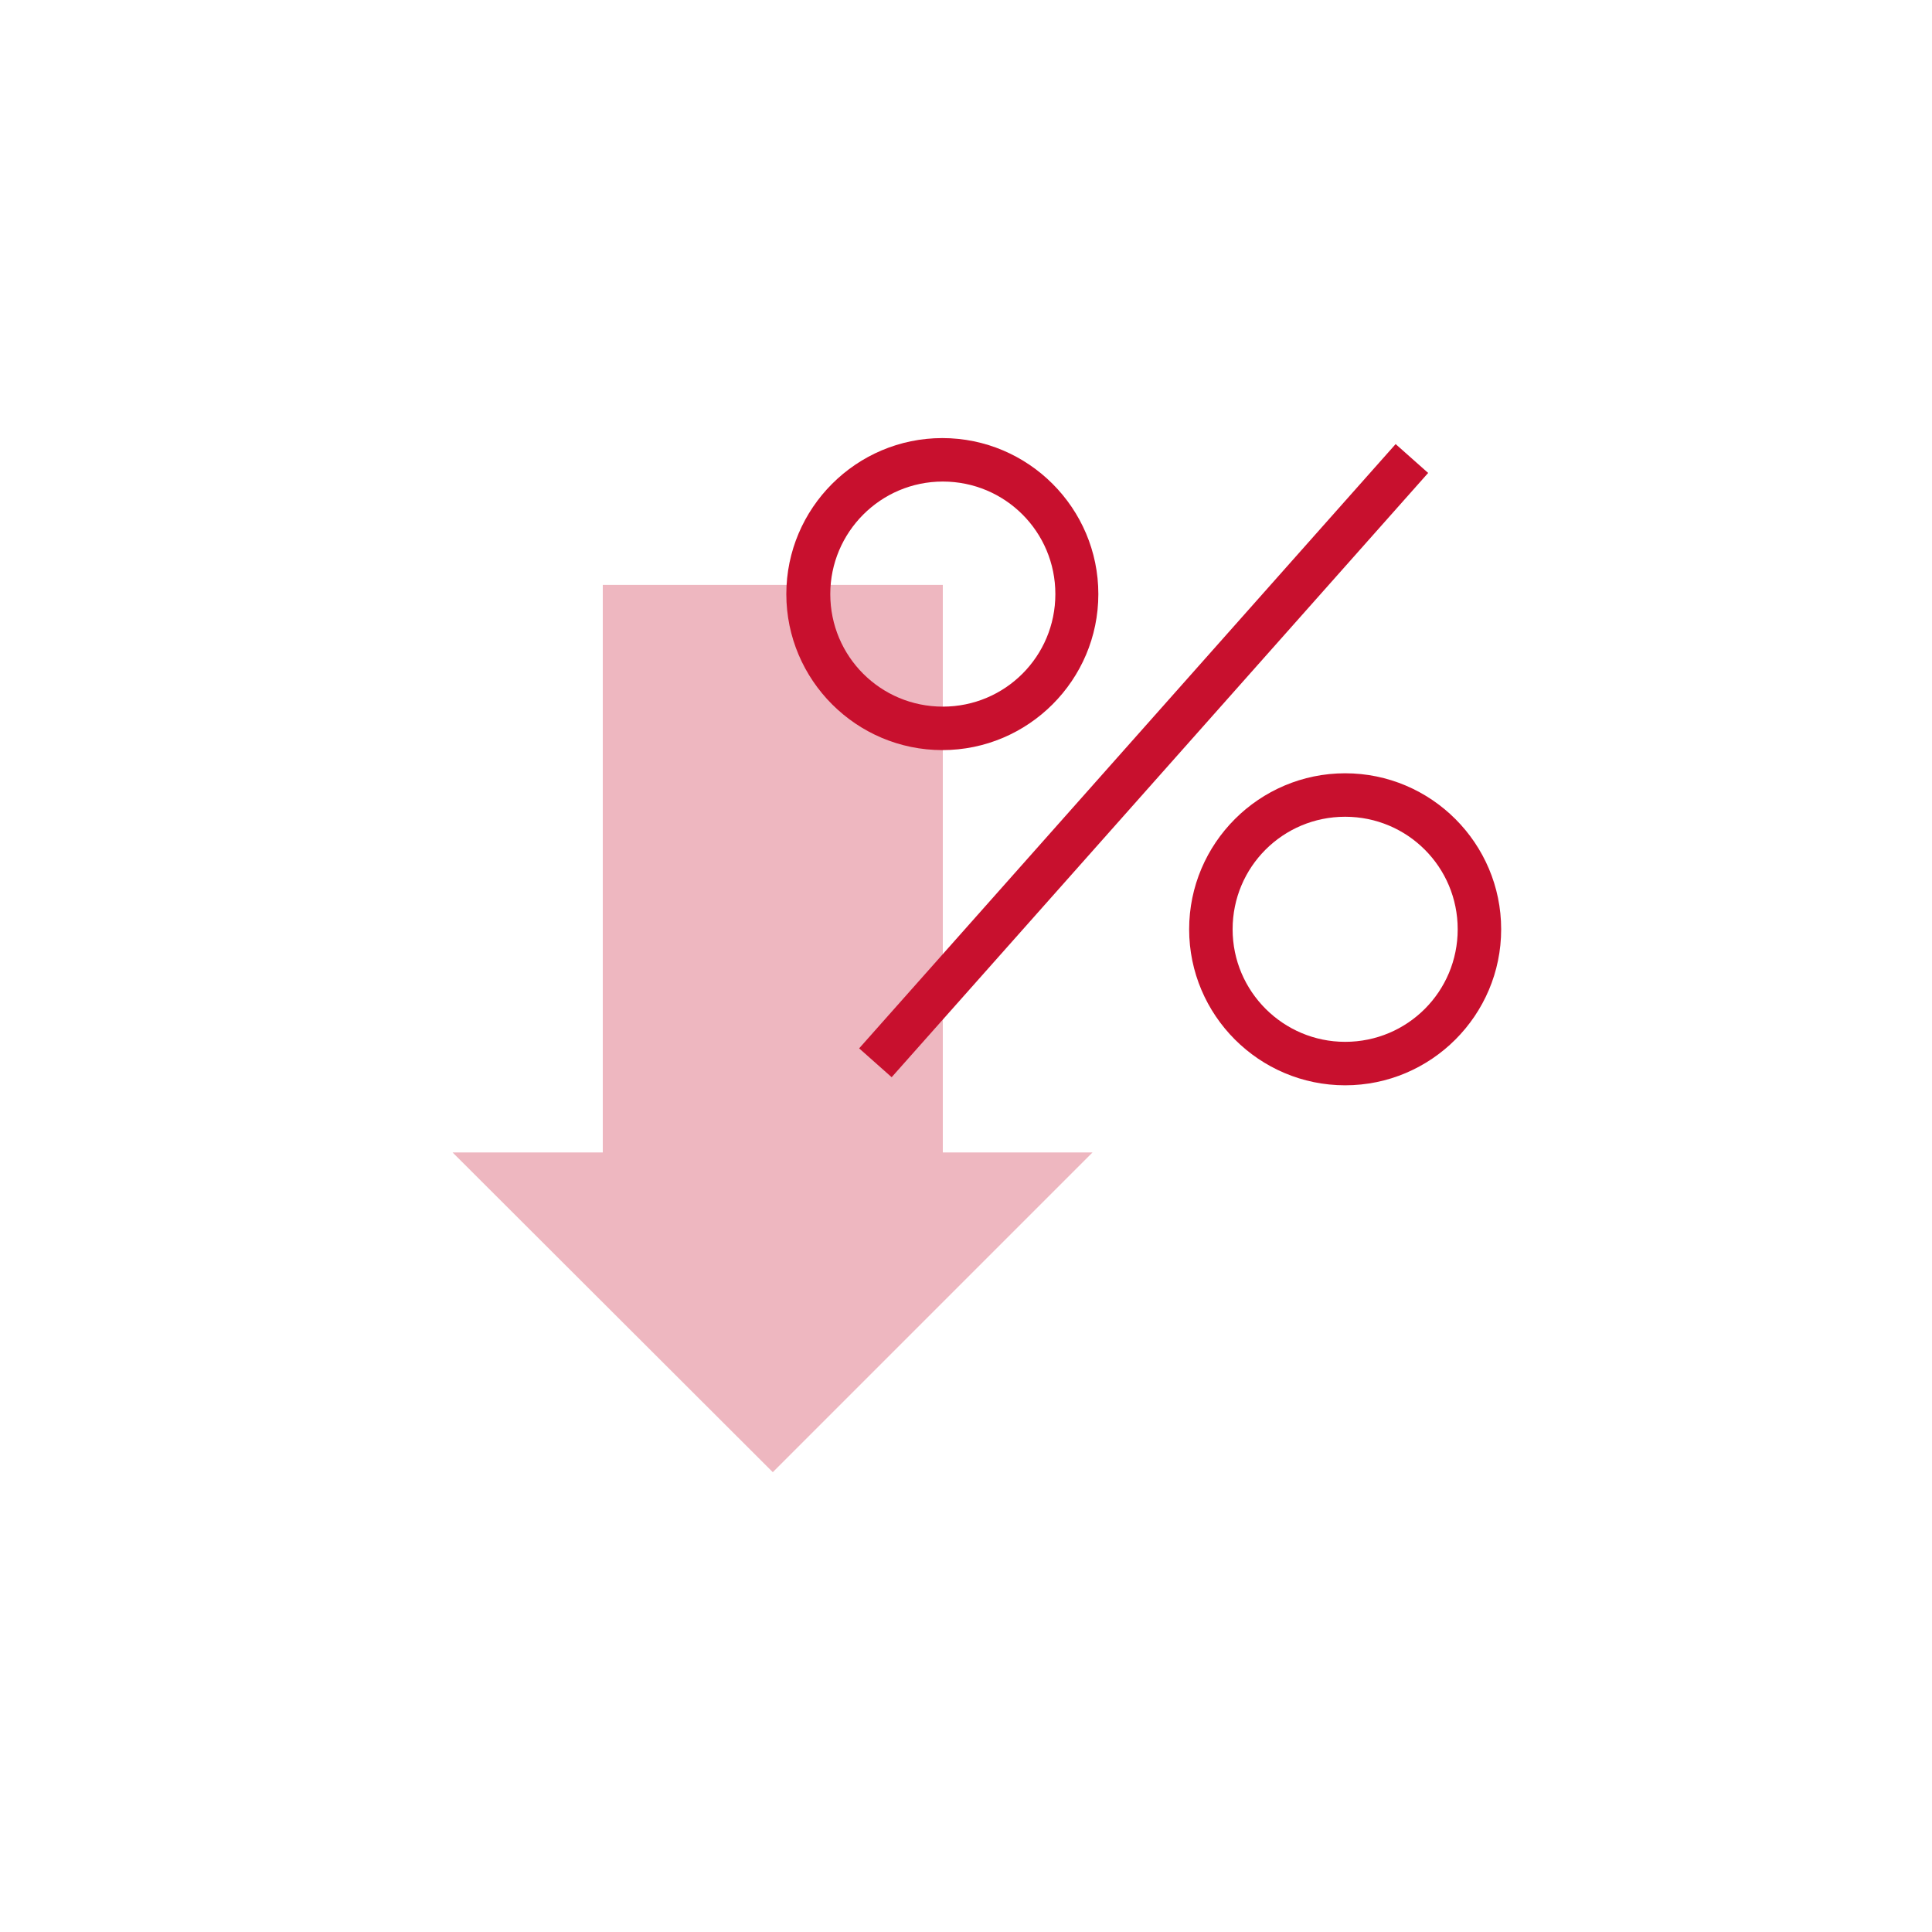
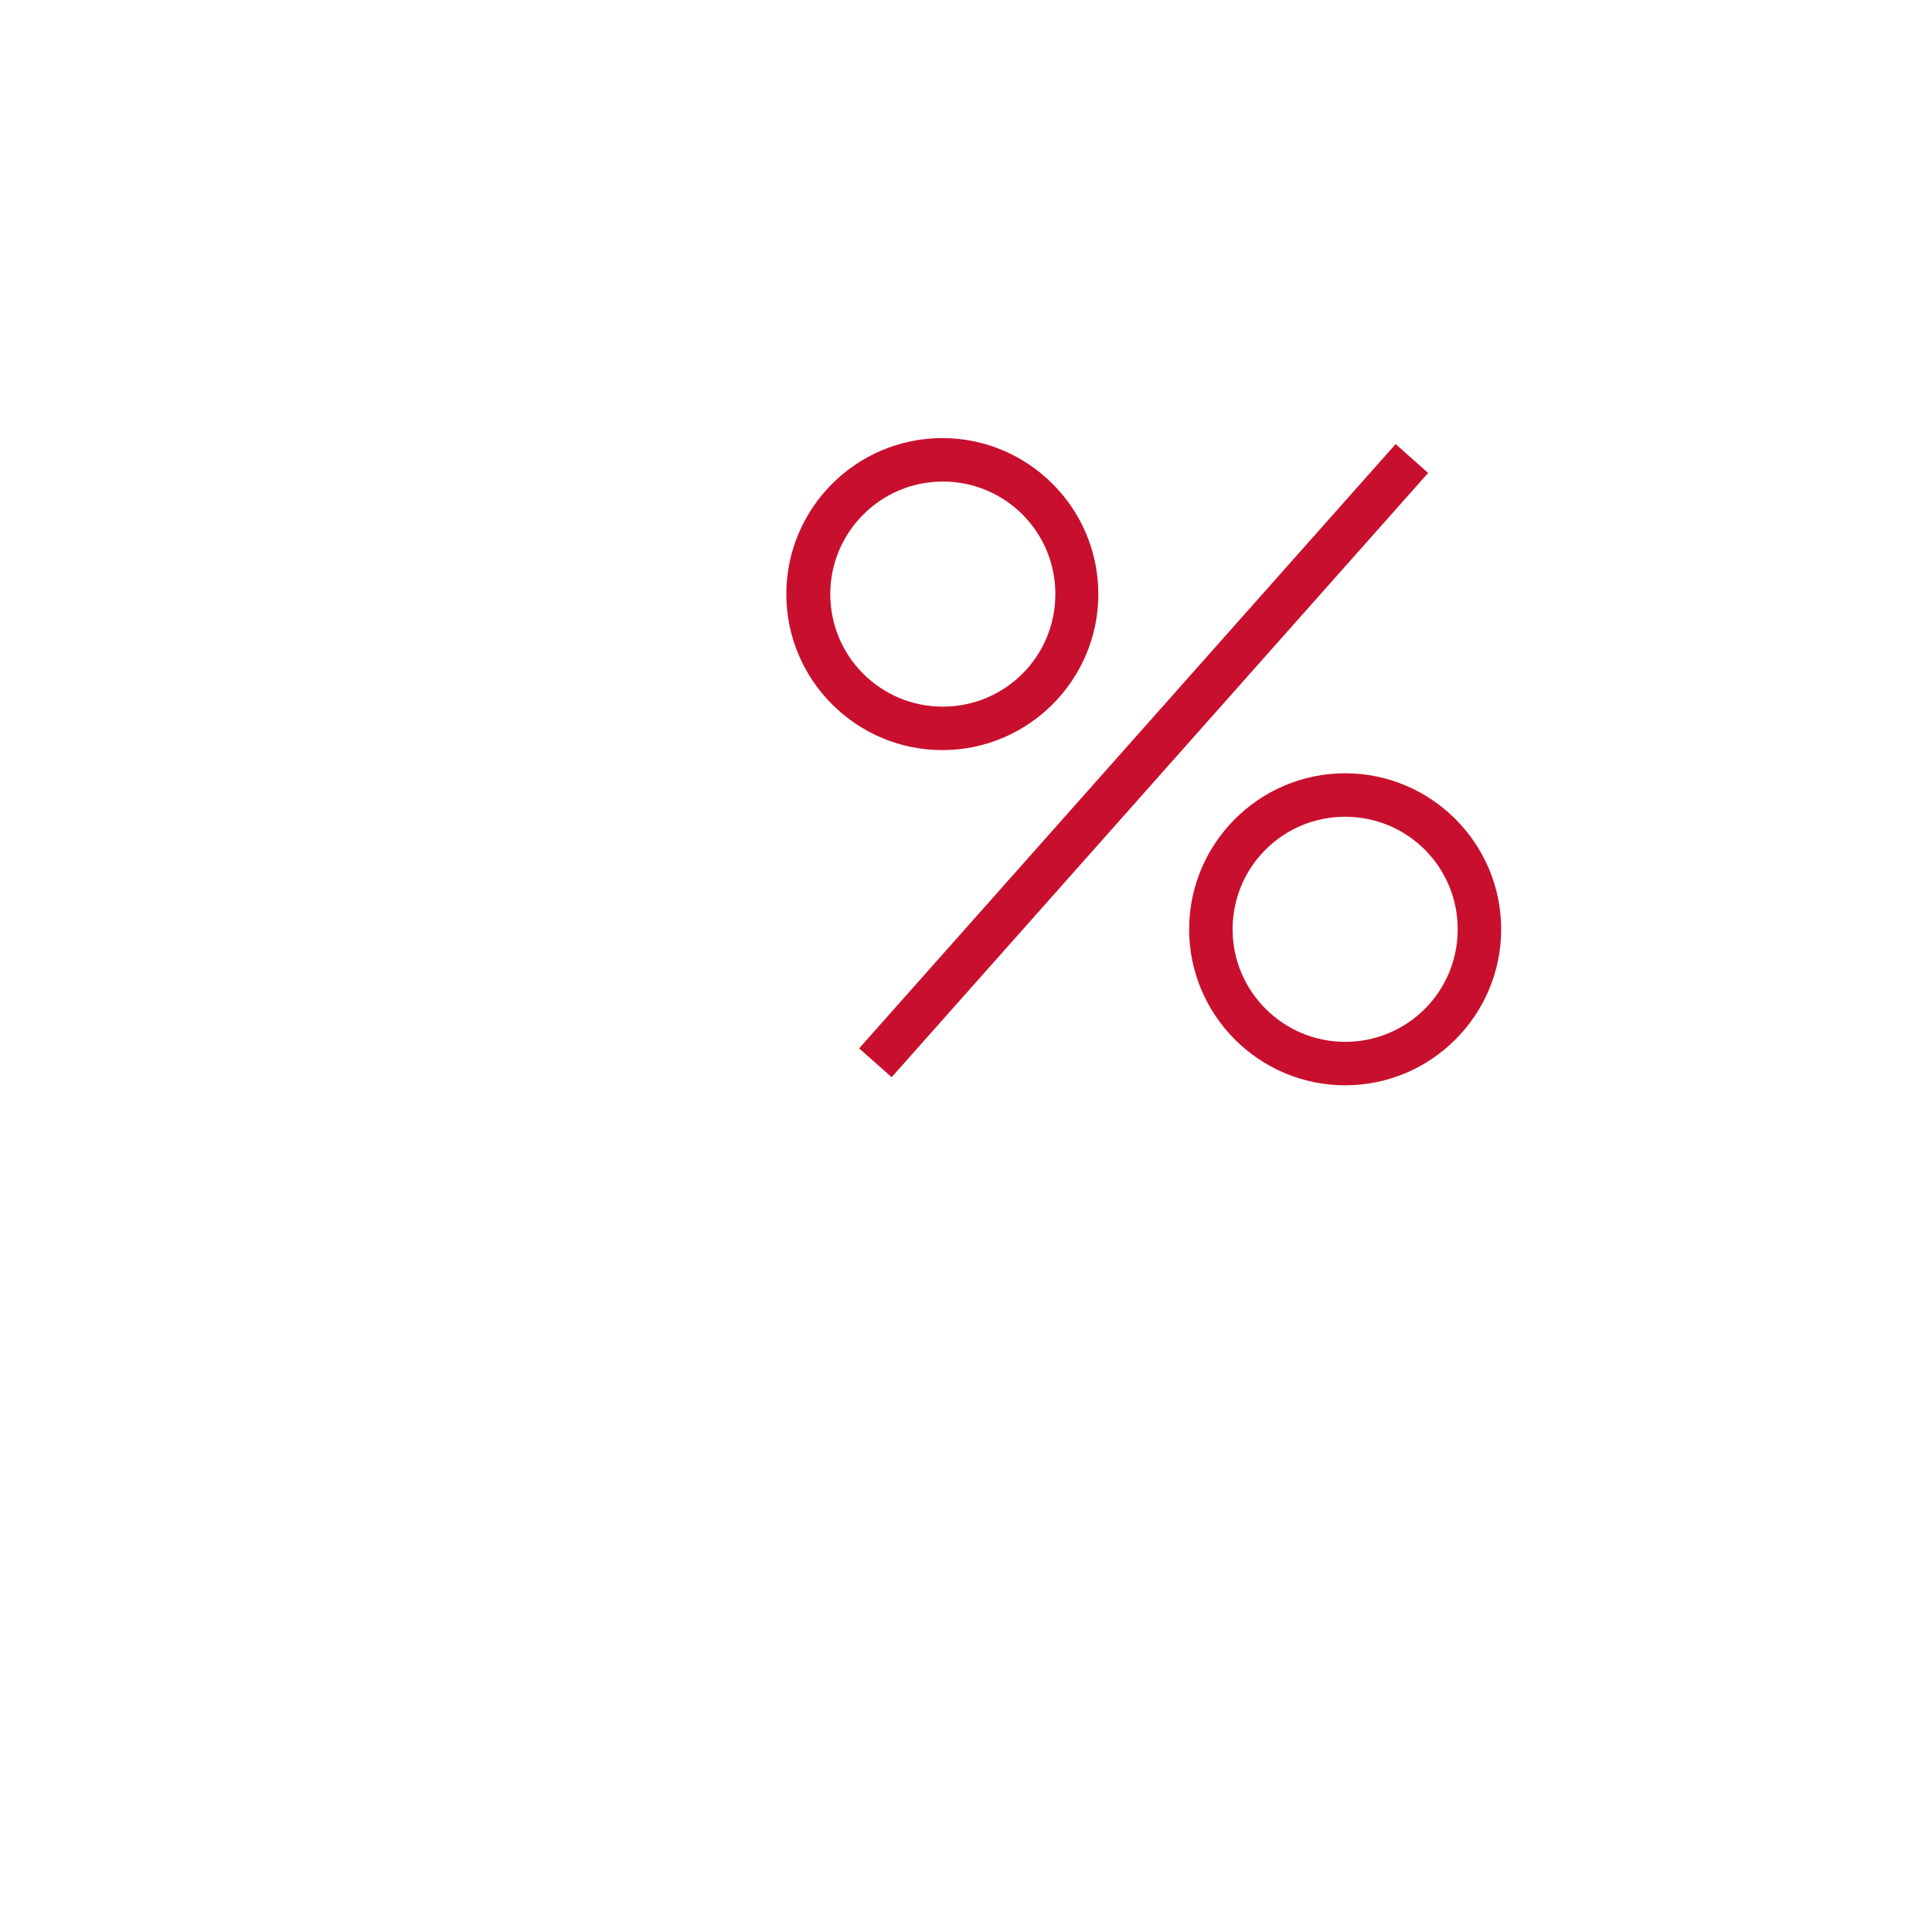
<svg xmlns="http://www.w3.org/2000/svg" id="Layer_1" viewBox="0 0 400 400">
  <defs>
    <style>      .st0 {        fill: #eeb7c0;      }      .st1 {        fill: #c8102e;      }    </style>
  </defs>
-   <polygon class="st0" points="195.2 238.6 195.2 121.1 124.8 121.1 124.8 238.6 93.7 238.6 160 304.8 226.2 238.6 195.2 238.6" />
  <g>
    <path class="st1" d="M227.4,123c0-17.8-14.5-32.3-32.3-32.3s-32.3,14.5-32.3,32.3,14.5,32.3,32.3,32.3,32.3-14.5,32.3-32.3ZM171.9,123c0-12.8,10.4-23.3,23.3-23.3s23.3,10.4,23.3,23.3-10.4,23.3-23.3,23.3-23.3-10.4-23.3-23.3Z" />
    <path class="st1" d="M278.5,160.1c-17.8,0-32.3,14.5-32.3,32.3s14.5,32.3,32.3,32.3,32.3-14.5,32.3-32.3-14.5-32.3-32.3-32.3ZM278.5,215.7c-12.8,0-23.3-10.4-23.3-23.3s10.4-23.3,23.3-23.3,23.3,10.4,23.3,23.3-10.4,23.3-23.3,23.3Z" />
    <rect class="st1" x="153.2" y="153.2" width="167.3" height="9" transform="translate(-38.4 229.9) rotate(-48.4)" />
  </g>
</svg>